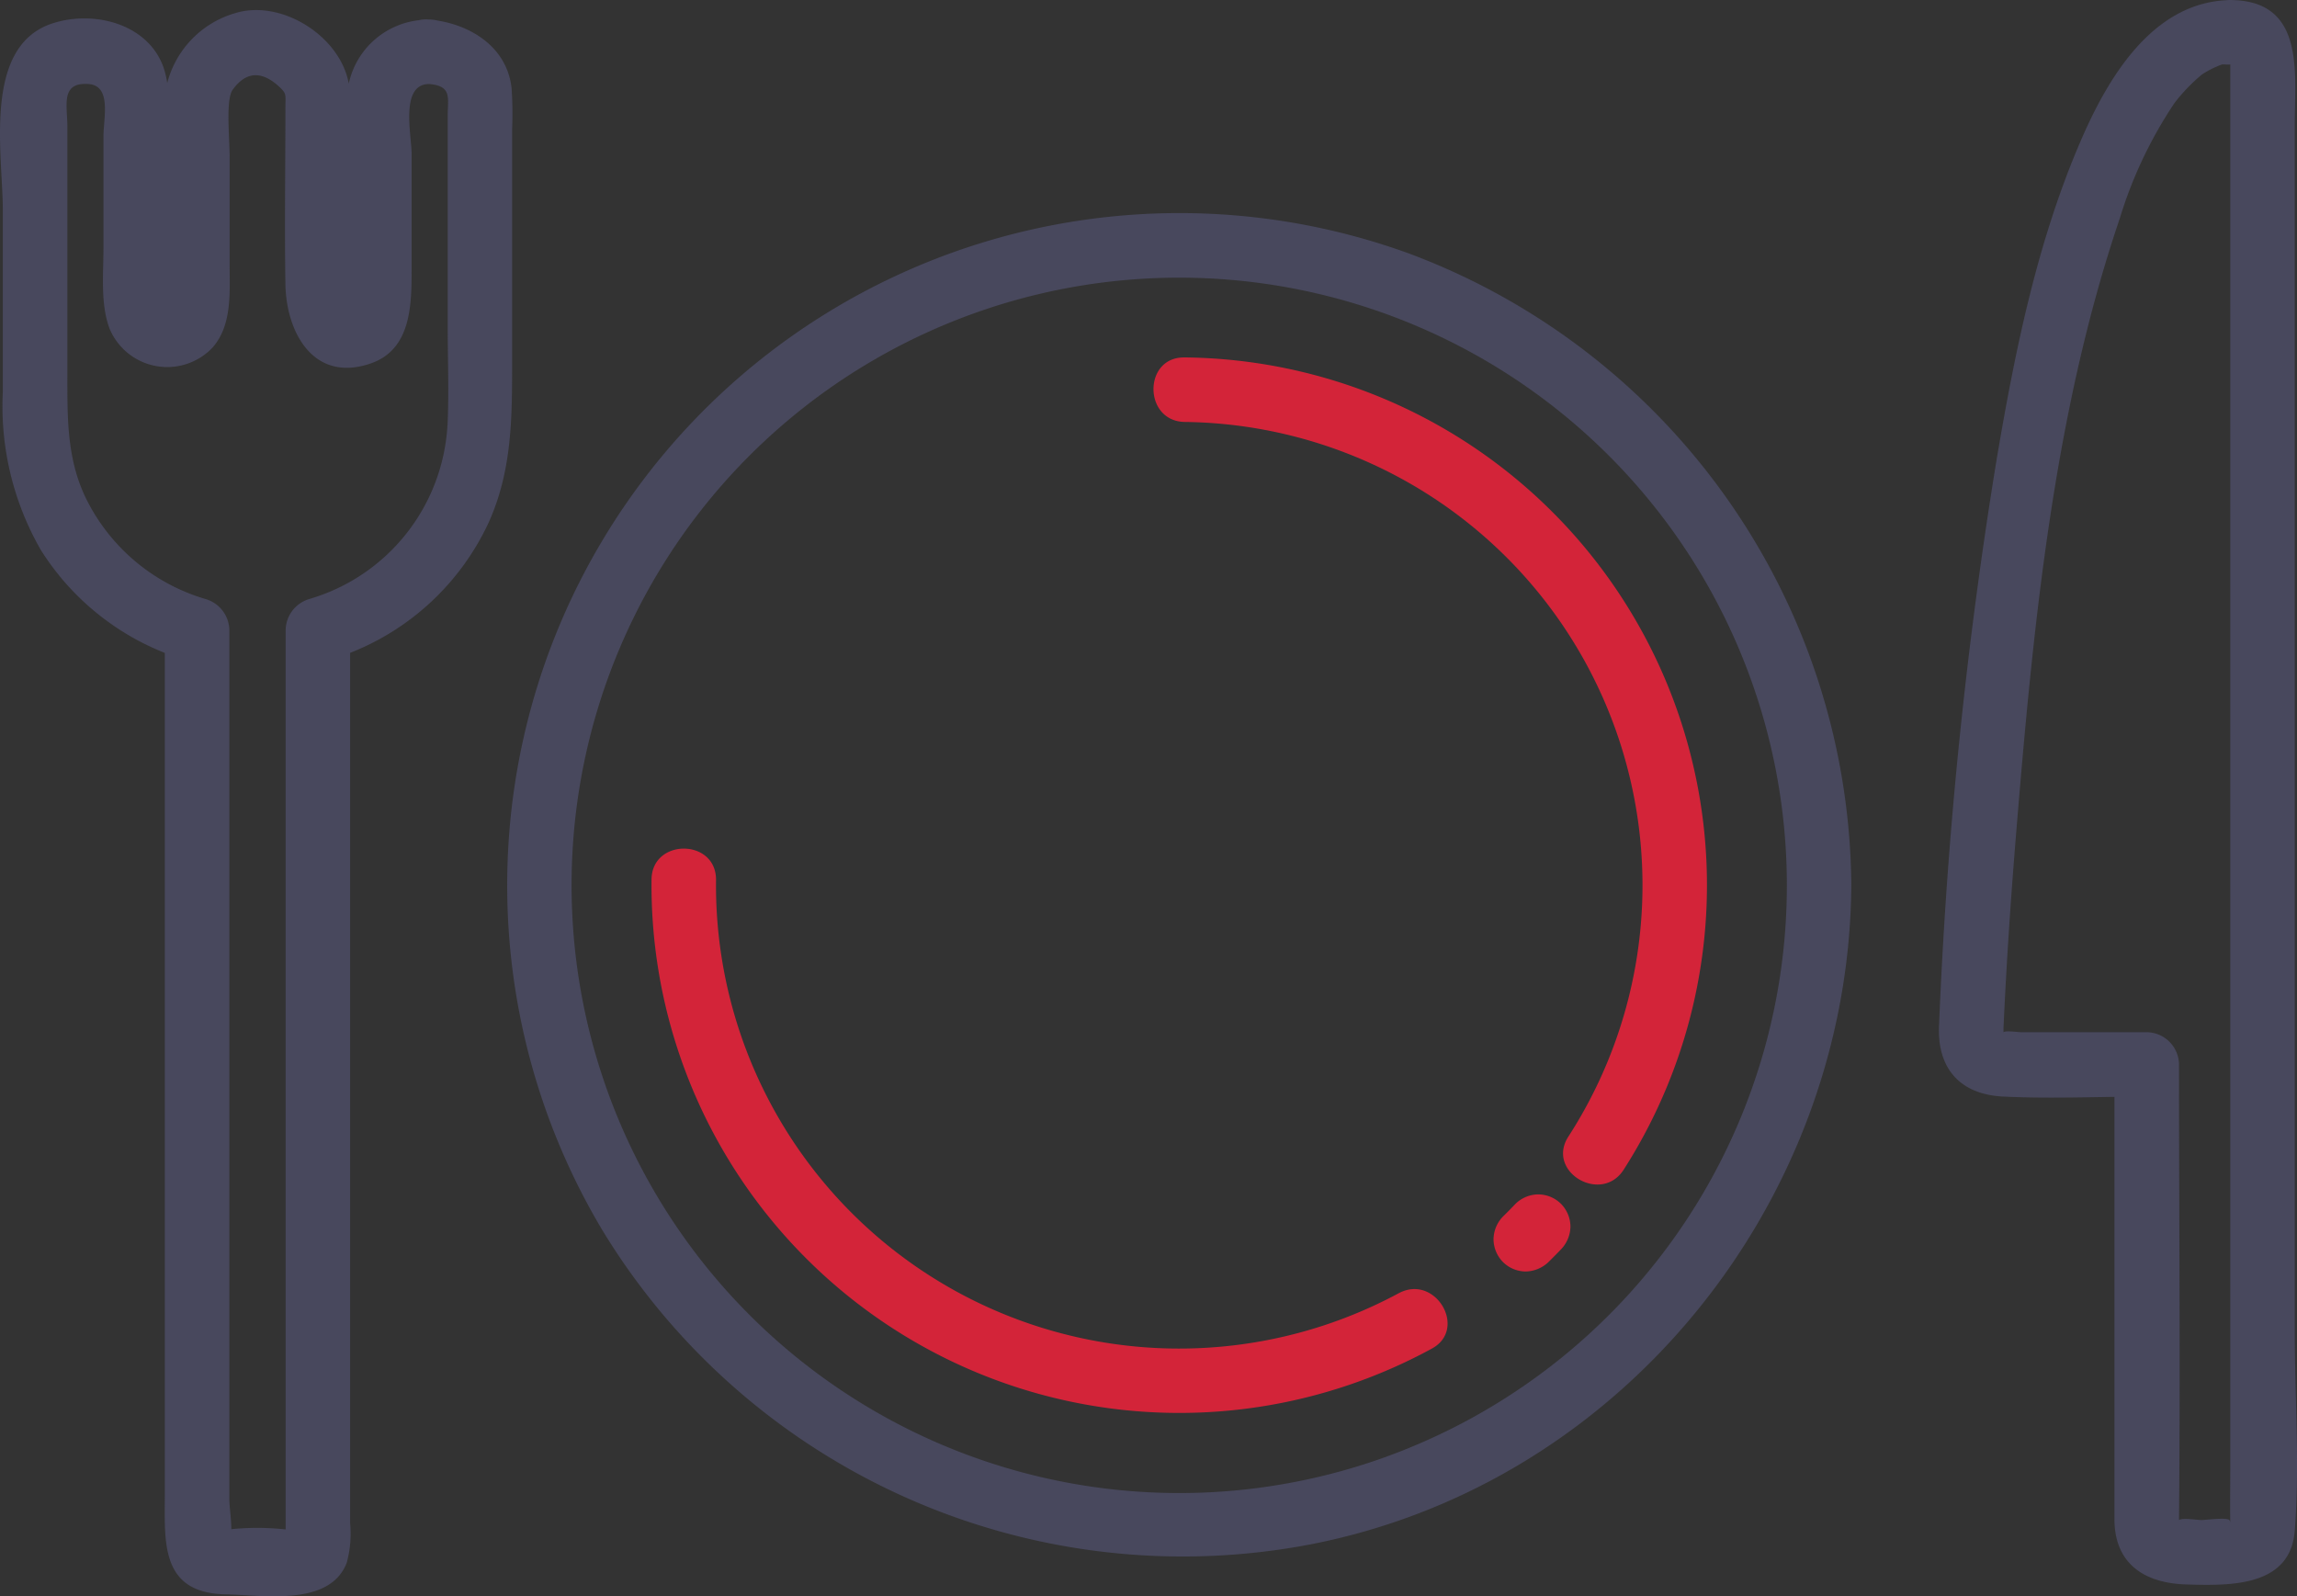
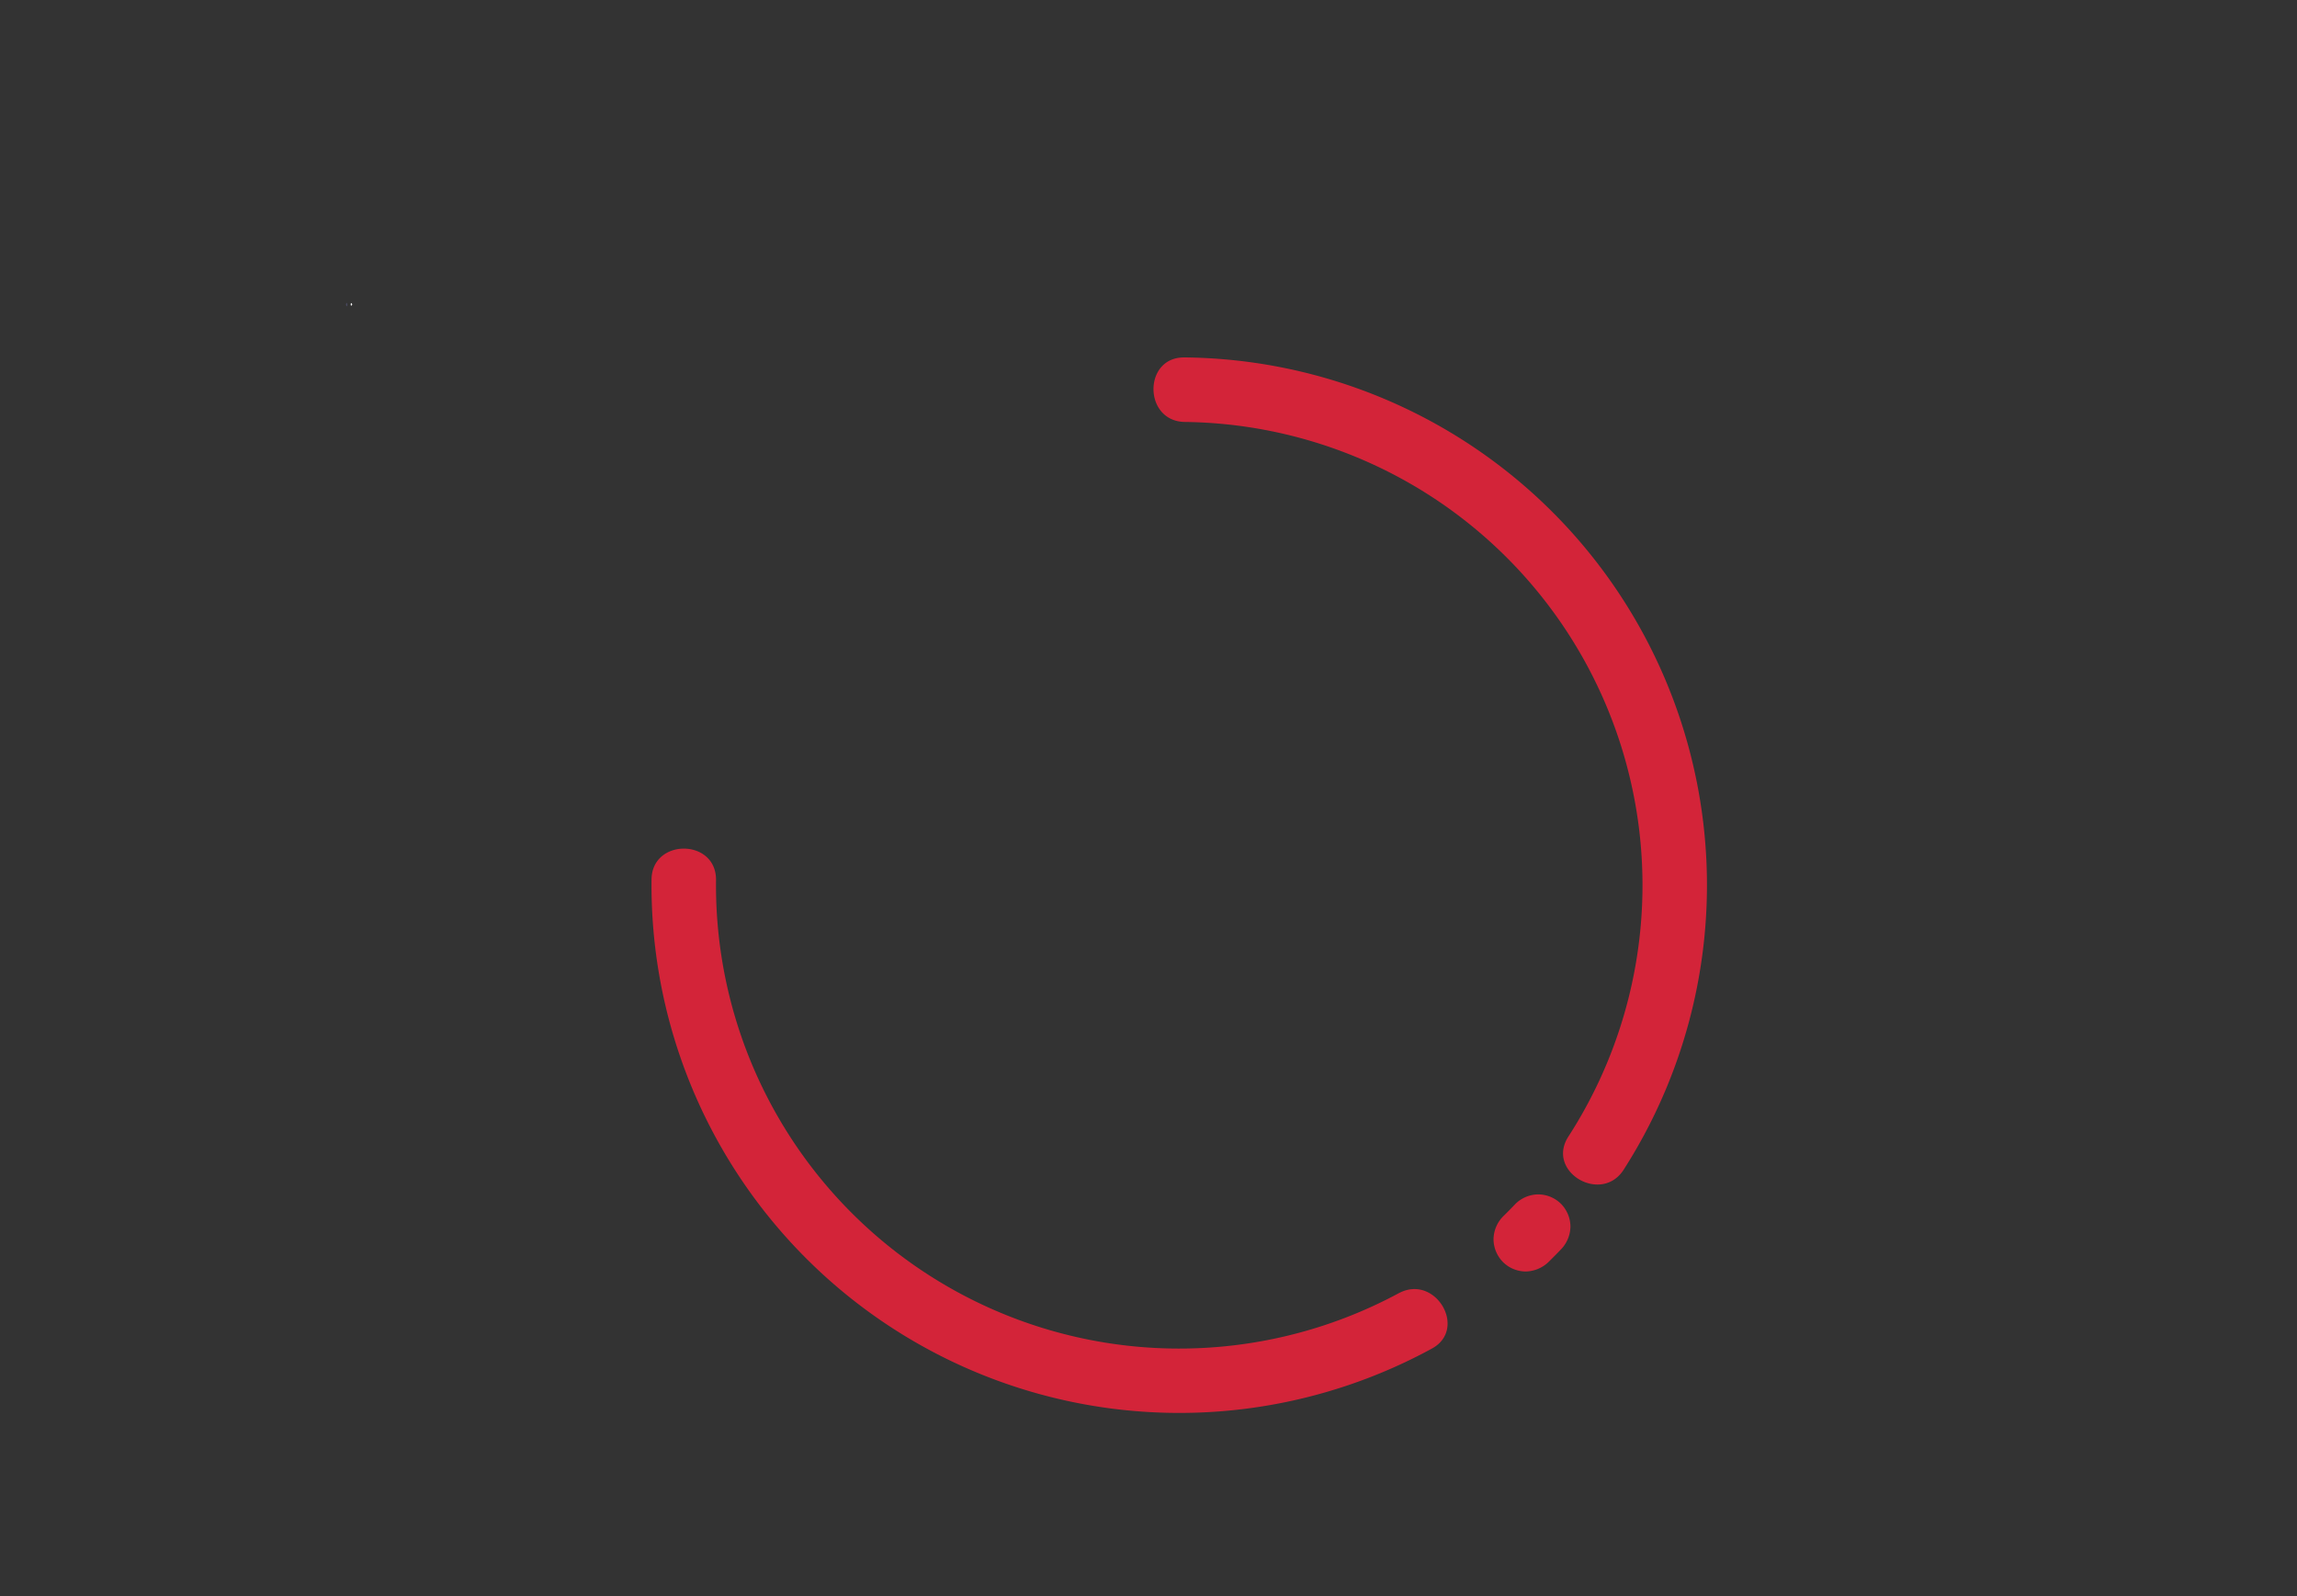
<svg xmlns="http://www.w3.org/2000/svg" width="141.345" height="98.225" viewBox="0 0 141.345 98.225">
  <rect x="0" y="0" width="141.345" height="98.225" fill="#333333" stroke="none" />
  <g id="Group_4023" data-name="Group 4023" transform="translate(-747 -1854.435)">
-     <path id="Path_1390" data-name="Path 1390" d="M322.534,26.485V7.706c0-3.176.646-7.549-3.758-7.7C318.7,0,318.623,0,318.543,0a2.216,2.216,0,0,0-.233.012c-4.6.237-7.3,4.842-8.933,8.624-2.678,6.188-4.048,12.915-5.17,19.534a288.206,288.206,0,0,0-3.561,34.943c-.115,2.512,1.177,4.228,3.969,4.362,2.263.109,4.549.05,6.824.017V93.463c0,2.714,1.779,3.96,4.458,4.034,2.638.073,6.369.164,6.638-3.308.313-4.037,0-8.222,0-12.268ZM318.566,4.039c0,.591,0,1.182,0,1.772V90.494c0,1.064-.016,2.132,0,3.2a.347.347,0,0,0-.054-.162c-.164-.177-1.469,0-1.719,0-.232,0-1.188-.151-1.38,0,.084-9.344,0-18.691,0-28.035a2.013,2.013,0,0,0-1.984-1.984h-7.757c-.169,0-.919-.114-1.051,0a.074.074,0,0,0-.007.009c0-.1,0-.2,0-.291.182-4.025.454-8.045.785-12.06,1.038-12.595,2.287-25.708,6.371-37.738a26.72,26.72,0,0,1,3.368-7.1,10.876,10.876,0,0,1,1.69-1.752,6.5,6.5,0,0,1,.766-.427c.65-.277.369-.17.954-.181l.023,0v.071" transform="translate(565.672 1854.436)" fill="#48485d" />
    <g id="Group_4024" data-name="Group 4024" transform="translate(778.288 1867.576)">
-       <path id="Path_1385" data-name="Path 1385" d="M134.381,35.616a41.367,41.367,0,0,0-49.71,60.142,41.8,41.8,0,0,0,43.577,19.232c19.19-3.756,33.089-21.142,33.223-40.551a41.836,41.836,0,0,0-27.09-38.822m-1.55,74A37.4,37.4,0,0,1,88.1,55.121a37.394,37.394,0,1,1,44.733,54.493" transform="translate(-78.839 -33.112)" fill="#48485d" />
      <path id="Path_1386" data-name="Path 1386" d="M234.33,185.187a2.033,2.033,0,0,0-1.4.581q-.379.4-.771.782a2.04,2.04,0,0,0-.581,1.4,2.018,2.018,0,0,0,.581,1.4,2,2,0,0,0,1.4.581,2.083,2.083,0,0,0,1.4-.581q.392-.385.771-.781a2.065,2.065,0,0,0,.581-1.4,2.02,2.02,0,0,0-.581-1.4,2,2,0,0,0-1.4-.581" transform="translate(-170.962 -124.834)" fill="#d32439" />
      <path id="Path_1387" data-name="Path 1387" d="M180.772,55.423c-2.555-.05-2.555,3.918,0,3.969a28.507,28.507,0,0,1,23.6,43.993c-1.364,2.168,2.068,4.161,3.427,2a32.473,32.473,0,0,0-27.029-49.964" transform="translate(-139.164 -46.569)" fill="#d32439" />
      <path id="Path_1388" data-name="Path 1388" d="M147.015,158.929a28.5,28.5,0,0,1-42.021-25.434c.005-2.554-3.963-2.558-3.969,0a32.479,32.479,0,0,0,47.993,28.861c2.259-1.195.256-4.621-2-3.427" transform="translate(-92.221 -92.501)" fill="#d32439" />
    </g>
    <g id="Group_4026" data-name="Group 4026" transform="translate(747 1855.053)">
      <path id="Path_1391" data-name="Path 1391" d="M54.394,46.979c-.085.323.205.081,0,0" transform="translate(-32.798 -28.953)" fill="#fff" />
      <path id="Path_1380" data-name="Path 1380" d="M53.716,46.954c-.2.077.083.437,0,0" transform="translate(-32.355 -28.938)" fill="#48485d" />
-       <path id="Path_1389" data-name="Path 1389" d="M26.948,2.209a2.144,2.144,0,0,0-.543-.069,2.016,2.016,0,0,0-.661.046,4.981,4.981,0,0,0-4.284,3.9V6.079c-.52-2.908-4.126-5.2-6.97-4.338a6.061,6.061,0,0,0-4.2,4.308,5.469,5.469,0,0,0-.219-.936C9.119,2.362,5.694,1.528,3.148,2.405-1.082,3.863.174,10.463.174,13.878V25.046a17.725,17.725,0,0,0,2.343,9.742,15.948,15.948,0,0,0,7.625,6.325V92.832c0,2.964-.315,6.134,3.757,6.212,2.3.044,6.4.768,7.439-1.95a6.8,6.8,0,0,0,.207-2.425V41.11a15.725,15.725,0,0,0,8.5-7.966c1.471-3.225,1.468-6.5,1.468-9.959V8.867a22.484,22.484,0,0,0-.035-2.524c-.273-2.393-2.318-3.776-4.53-4.135m.586,24.9a11.836,11.836,0,0,1-8.5,10.688,2.031,2.031,0,0,0-1.457,1.913V94.986c0,.018,0,.041,0,.063a15.977,15.977,0,0,0-3.343-.016c0-.641-.121-1.4-.121-1.817v-53.5A2.029,2.029,0,0,0,12.654,37.8,11.95,11.95,0,0,1,5.3,31.623c-1.207-2.46-1.154-5.042-1.154-7.7V8.725c0-1.3-.439-2.733,1.291-2.618,1.451.1.93,2.094.93,3.22V16.2c0,1.6-.194,3.452.375,4.959a3.844,3.844,0,0,0,6.319,1.186c1.237-1.383,1.069-3.408,1.069-5.143v-6.62c0-1.147-.249-3.508.183-4.113.889-1.245,1.9-1.1,2.883-.18.464.438.367.485.367,1.306,0,3.608-.058,7.22,0,10.827.049,2.995,1.751,6.1,5.266,4.874,2.459-.859,2.5-3.56,2.5-5.744V10.394c0-1.118-.736-4.286,1.08-4.286,1.418.121,1.141.843,1.141,1.953V21.08c0,2.006.083,4.029-.012,6.033" transform="translate(0 -1.556)" fill="#48485d" />
    </g>
  </g>
</svg>